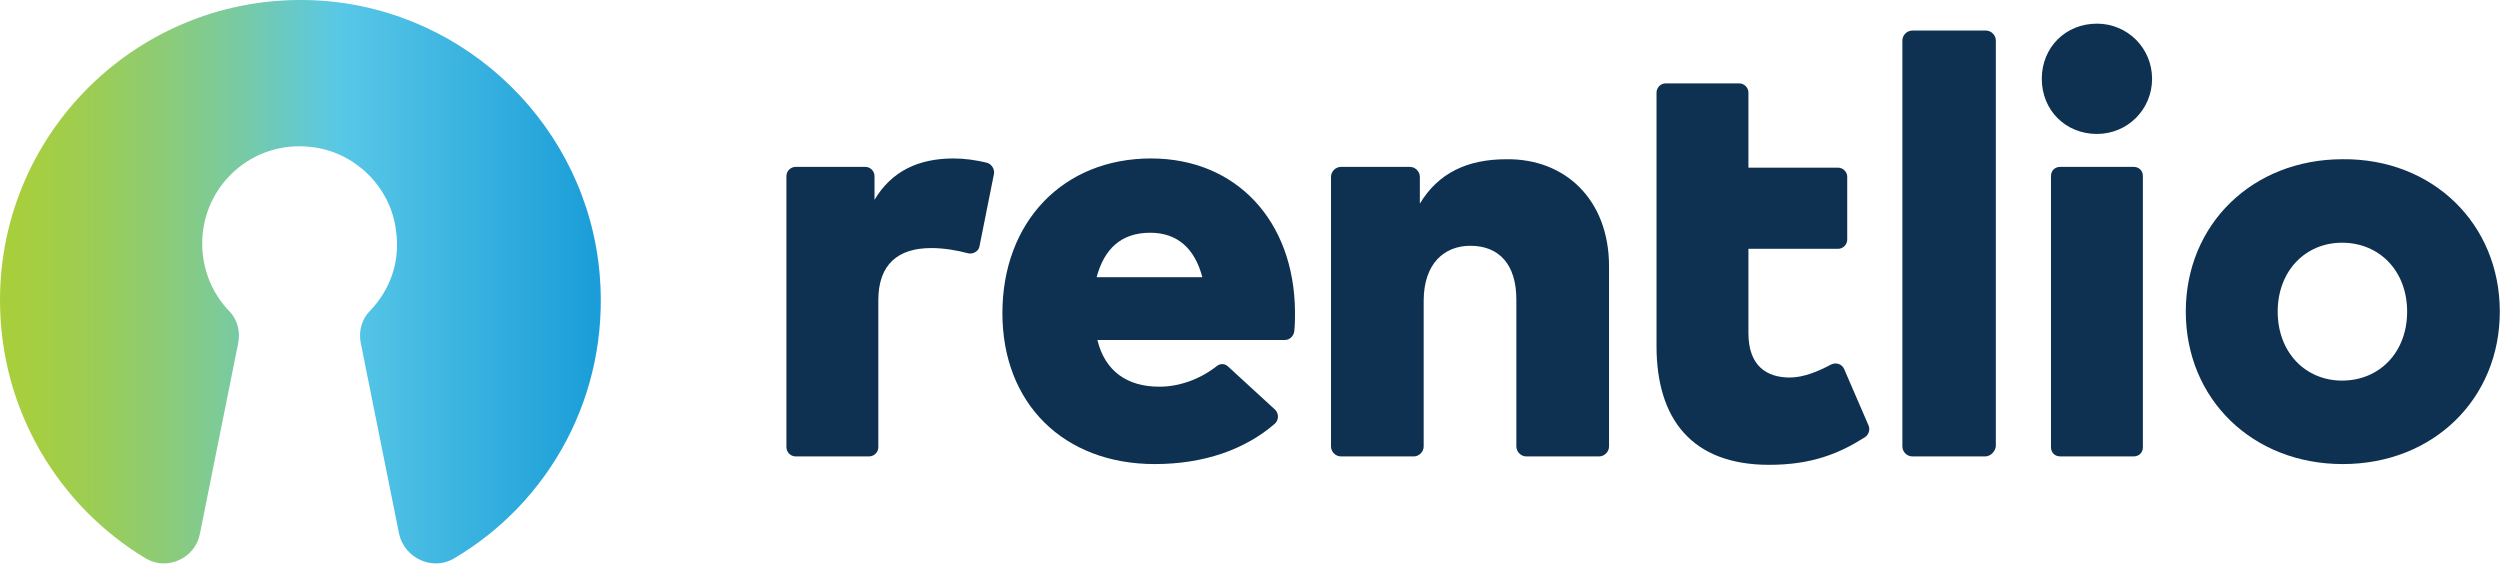
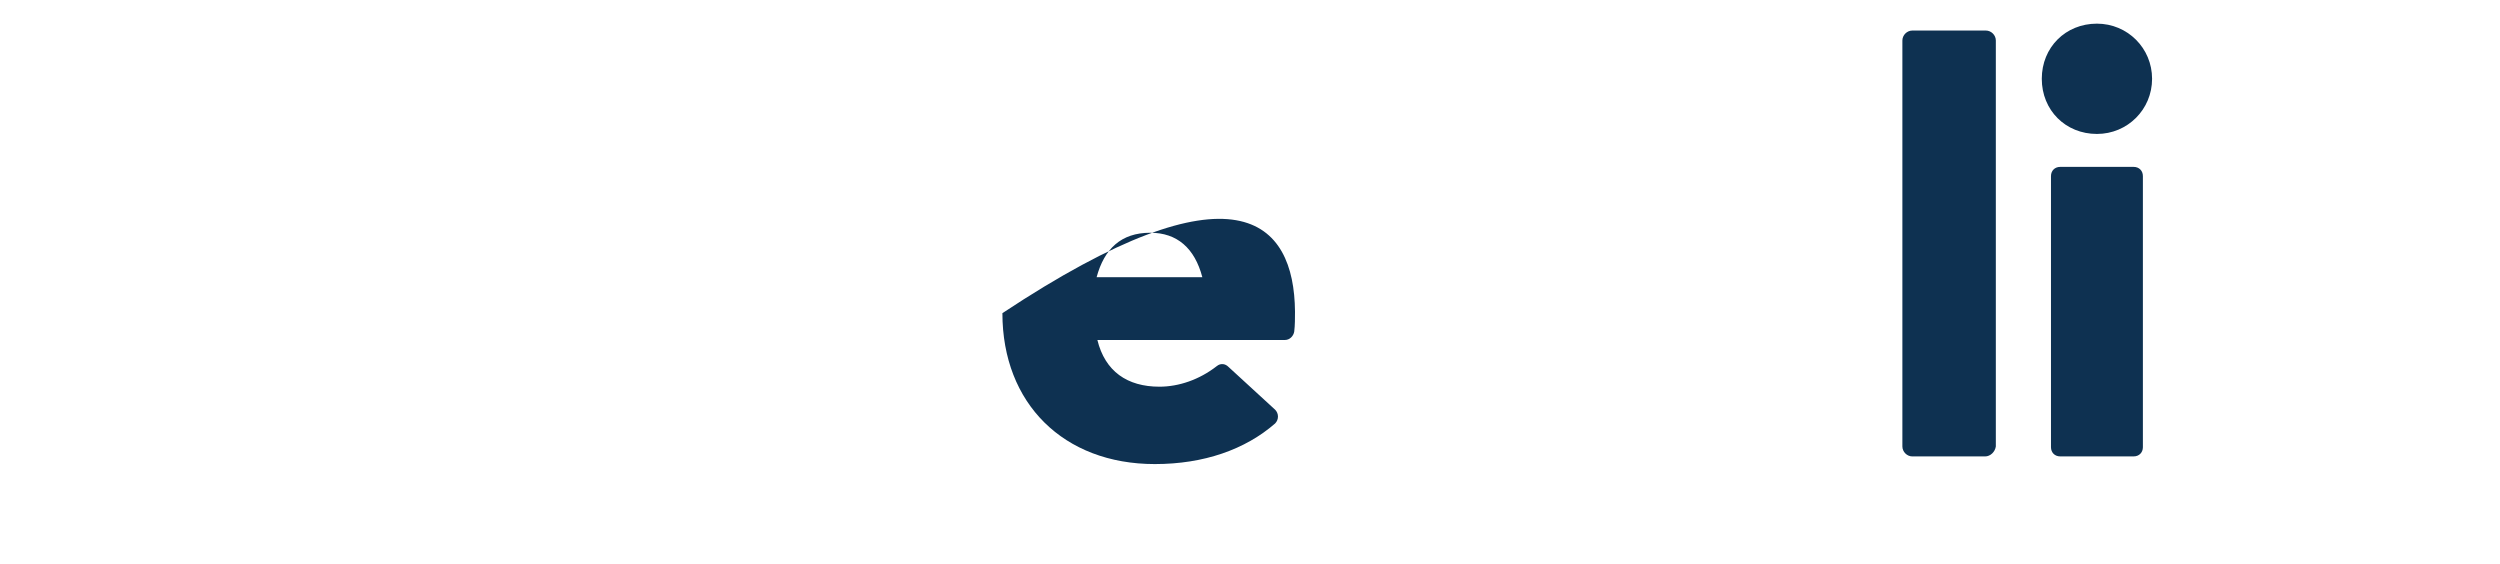
<svg xmlns="http://www.w3.org/2000/svg" width="102" height="23" viewBox="0 0 102 23" fill="none">
-   <path d="M40.555 7.09L39.961 10.059C39.93 10.246 39.711 10.371 39.524 10.34C39.055 10.215 38.524 10.121 37.992 10.121C36.648 10.121 35.836 10.777 35.836 12.246V18.246C35.836 18.465 35.648 18.621 35.461 18.621H32.461C32.242 18.621 32.086 18.434 32.086 18.246V7.184C32.086 6.965 32.273 6.809 32.461 6.809L35.305 6.809C35.523 6.809 35.68 6.996 35.68 7.184V8.152C36.367 6.996 37.461 6.465 38.899 6.465C39.336 6.465 39.836 6.527 40.305 6.652C40.461 6.715 40.586 6.902 40.555 7.09Z" fill="#0E3151" />
-   <path d="M52.836 12.715C52.836 12.965 52.836 13.277 52.805 13.527C52.774 13.715 52.617 13.871 52.43 13.871L44.773 13.871C45.086 15.152 45.992 15.777 47.305 15.777C48.086 15.777 48.93 15.496 49.649 14.934C49.805 14.809 49.992 14.84 50.117 14.965L52.024 16.715C52.18 16.871 52.18 17.121 52.024 17.278C50.805 18.34 49.117 18.934 47.117 18.934C43.398 18.934 40.898 16.465 40.898 12.777C40.898 9.059 43.367 6.465 46.961 6.465C50.43 6.465 52.805 8.996 52.836 12.715ZM44.742 11.309H49.055C48.742 10.121 48.024 9.496 46.93 9.496C45.742 9.496 45.055 10.152 44.742 11.309Z" fill="#0E3151" />
-   <path d="M65.649 10.872V18.215C65.649 18.434 65.461 18.622 65.242 18.622H62.274C62.055 18.622 61.867 18.434 61.867 18.215V12.215C61.867 10.809 61.18 10.028 59.992 10.028C58.93 10.028 58.086 10.747 58.086 12.278V18.215C58.086 18.434 57.898 18.622 57.68 18.622H54.711C54.492 18.622 54.305 18.434 54.305 18.215V7.215C54.305 6.997 54.492 6.809 54.711 6.809L57.523 6.809C57.742 6.809 57.93 6.997 57.93 7.215V8.309C58.68 7.059 59.867 6.497 61.461 6.497C63.836 6.465 65.649 8.122 65.649 10.872Z" fill="#0E3151" />
+   <path d="M52.836 12.715C52.836 12.965 52.836 13.277 52.805 13.527C52.774 13.715 52.617 13.871 52.43 13.871L44.773 13.871C45.086 15.152 45.992 15.777 47.305 15.777C48.086 15.777 48.93 15.496 49.649 14.934C49.805 14.809 49.992 14.84 50.117 14.965L52.024 16.715C52.18 16.871 52.18 17.121 52.024 17.278C50.805 18.34 49.117 18.934 47.117 18.934C43.398 18.934 40.898 16.465 40.898 12.777C50.43 6.465 52.805 8.996 52.836 12.715ZM44.742 11.309H49.055C48.742 10.121 48.024 9.496 46.93 9.496C45.742 9.496 45.055 10.152 44.742 11.309Z" fill="#0E3151" />
  <path d="M80.992 18.622H78.023C77.805 18.622 77.617 18.434 77.617 18.215V1.652C77.617 1.434 77.805 1.246 78.023 1.246L81.023 1.246C81.242 1.246 81.43 1.434 81.43 1.652V18.215C81.398 18.434 81.211 18.622 80.992 18.622Z" fill="#0E3151" />
  <path d="M87.805 3.215C87.805 4.465 86.805 5.465 85.555 5.465C84.273 5.465 83.305 4.496 83.305 3.215C83.305 1.934 84.273 0.965 85.555 0.965C86.805 0.965 87.805 1.965 87.805 3.215Z" fill="#0E3151" />
-   <path d="M101.992 12.715C101.992 16.278 99.274 18.934 95.586 18.934C91.898 18.934 89.18 16.278 89.18 12.715C89.18 9.153 91.898 6.496 95.586 6.496C99.242 6.465 101.992 9.121 101.992 12.715ZM92.93 12.715C92.93 14.371 94.055 15.528 95.555 15.528C97.086 15.528 98.211 14.371 98.211 12.715C98.211 11.059 97.086 9.903 95.555 9.903C94.055 9.903 92.93 11.059 92.93 12.715Z" fill="#0E3151" />
-   <path d="M75.242 15.059C75.149 14.84 74.899 14.778 74.711 14.871C74.18 15.153 73.586 15.403 73.024 15.403C72.086 15.403 71.336 14.934 71.336 13.59V10.152H74.992C75.211 10.152 75.367 9.965 75.367 9.777V7.215C75.367 6.996 75.18 6.84 74.992 6.84L71.336 6.84V3.777C71.336 3.559 71.148 3.402 70.961 3.402L67.961 3.402C67.742 3.402 67.586 3.59 67.586 3.777V6.84V10.184V14.121C67.586 17.09 69.023 18.965 72.18 18.965C73.93 18.965 75.055 18.496 76.086 17.84C76.242 17.746 76.305 17.528 76.242 17.371L75.242 15.059Z" fill="#0E3151" />
  <path d="M83.68 7.184V10.152V18.246C83.68 18.465 83.836 18.621 84.055 18.621H87.055C87.273 18.621 87.43 18.465 87.43 18.246V7.184C87.43 6.965 87.273 6.809 87.055 6.809L84.055 6.809C83.836 6.809 83.68 6.965 83.68 7.184Z" fill="#0E3151" />
-   <path d="M24.469 11.215C24.876 16.121 22.407 20.496 18.532 22.778C17.657 23.309 16.5 22.778 16.282 21.778L14.719 13.996C14.625 13.527 14.75 13.027 15.094 12.684C15.907 11.84 16.344 10.684 16.157 9.402C15.938 7.621 14.469 6.184 12.688 5.996C10.281 5.715 8.25 7.59 8.25 9.934C8.25 10.996 8.656 11.965 9.344 12.684C9.688 13.027 9.813 13.527 9.719 13.996L8.156 21.778C7.969 22.778 6.813 23.309 5.938 22.778C2.406 20.653 0 16.746 0 12.246C0 5.215 5.938 -0.442 13.094 0.027C19.094 0.433 23.969 5.215 24.469 11.215Z" fill="url(#paint0_linear_336_1778)" />
  <defs>
    <linearGradient id="paint0_linear_336_1778" x1="0.013" y1="11.496" x2="24.521" y2="11.496" gradientUnits="userSpaceOnUse">
      <stop stop-color="#A8CE3A" />
      <stop offset="0.064" stop-color="#A5CE41" />
      <stop offset="0.16" stop-color="#9BCD56" />
      <stop offset="0.276" stop-color="#8CCC78" />
      <stop offset="0.408" stop-color="#76CAA7" />
      <stop offset="0.552" stop-color="#5BC8E2" />
      <stop offset="0.563" stop-color="#59C8E7" />
      <stop offset="0.995" stop-color="#1A9DD8" />
    </linearGradient>
  </defs>
</svg>